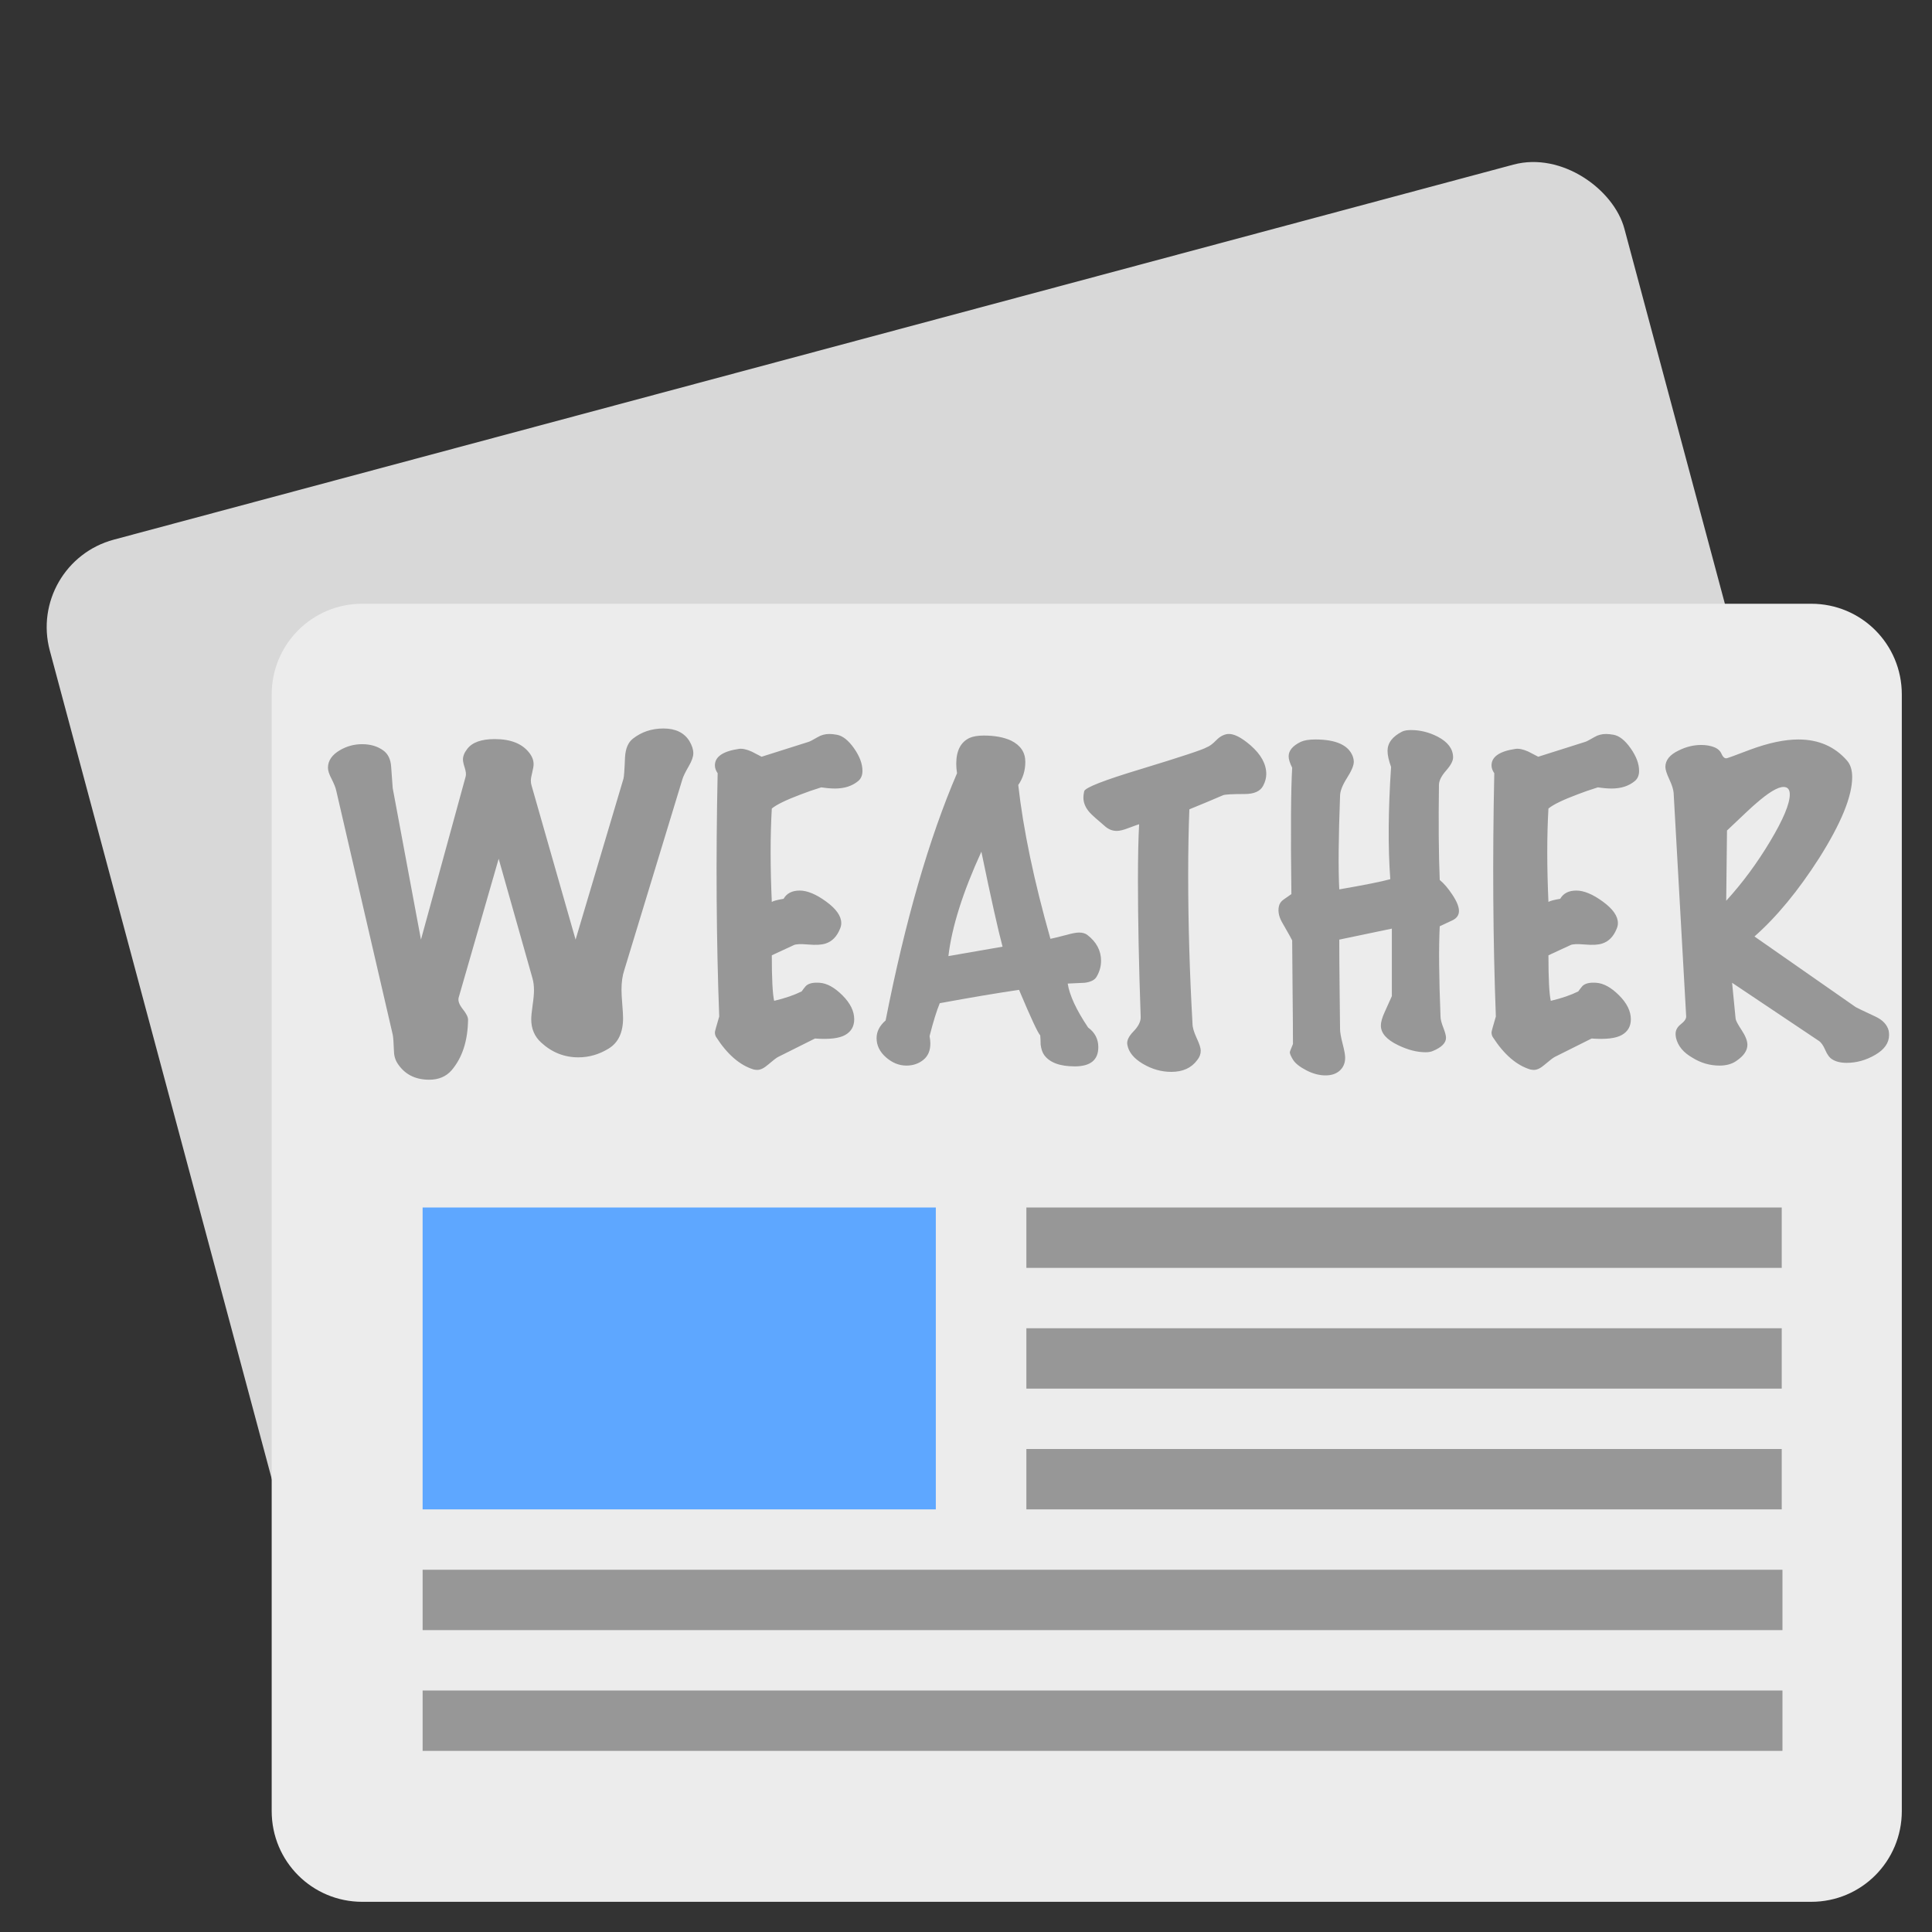
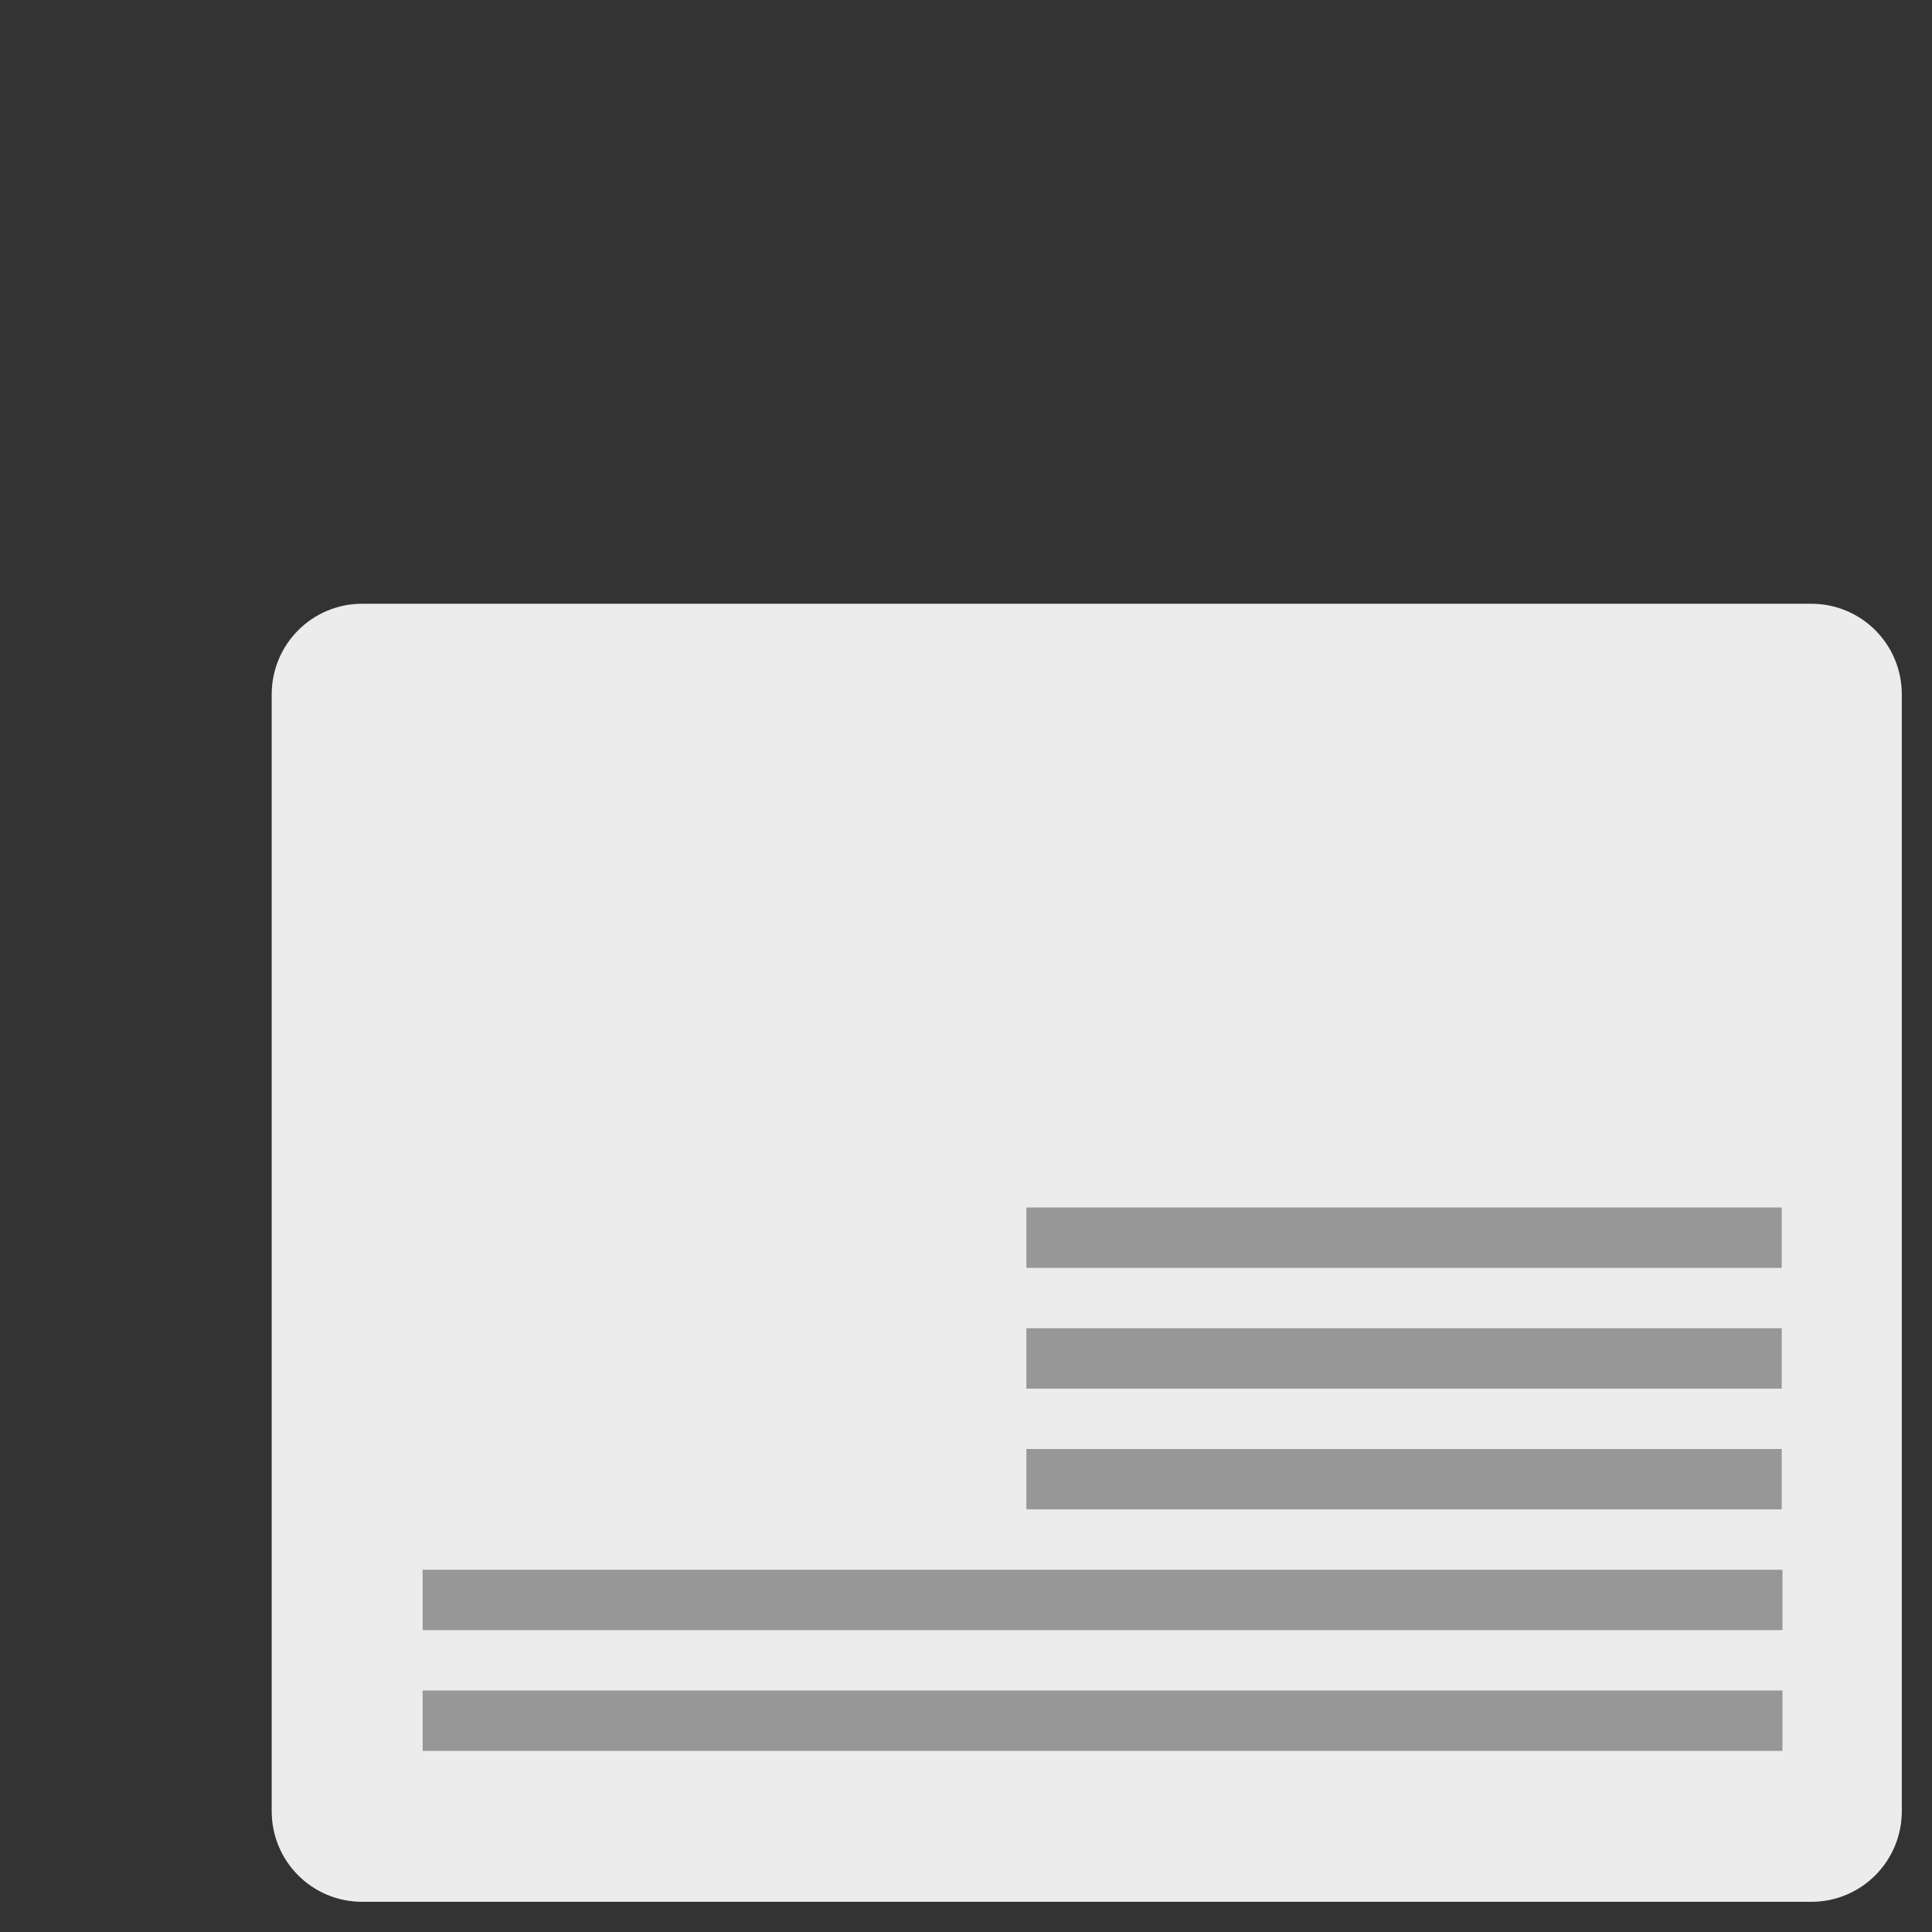
<svg xmlns="http://www.w3.org/2000/svg" width="64" height="64" viewBox="0 0 64 64">
  <rect x="0" y="0" width="64" height="64" fill="#333333" stroke="none" />
  <g fill="none" fill-rule="evenodd">
-     <rect width="54" height="39" x="5" y="11" fill="#D8D8D8" rx="3" transform="rotate(-15 32 30.5)" />
    <path fill="#ECECEC" d="M9,23.007 C9,21.346 10.335,20 12,20 L60,20 C61.657,20 63,21.334 63,23.007 L63,59.993 C63,61.654 61.665,63 60,63 L12,63 C10.343,63 9,61.666 9,59.993 L9,23.007 Z" />
-     <rect width="17" height="10" x="14" y="40" fill="#5EA7FF" />
    <path stroke="#979797" stroke-linecap="square" stroke-width="2" d="M35 41L58.022 41M35 49L58.022 49M35 45L58.022 45" />
-     <path fill="#979797" d="M22.837,24.548 C22.924,24.695 22.967,24.83 22.967,24.951 C22.967,25.064 22.919,25.202 22.824,25.367 C22.703,25.575 22.629,25.727 22.603,25.822 L20.679,32.14 C20.618,32.322 20.588,32.539 20.588,32.79 C20.588,32.903 20.597,33.063 20.614,33.271 C20.631,33.479 20.64,33.631 20.64,33.726 C20.64,34.203 20.482,34.538 20.166,34.733 C19.849,34.929 19.513,35.026 19.158,35.026 C18.69,35.026 18.278,34.861 17.923,34.532 C17.706,34.333 17.598,34.077 17.598,33.765 C17.598,33.67 17.613,33.516 17.643,33.303 C17.674,33.091 17.689,32.924 17.689,32.803 C17.689,32.656 17.672,32.521 17.637,32.4 L16.519,28.448 L15.193,33.05 C15.167,33.154 15.212,33.28 15.329,33.427 C15.447,33.574 15.505,33.691 15.505,33.778 C15.496,34.48 15.314,35.039 14.959,35.455 C14.777,35.663 14.53,35.767 14.218,35.767 C13.75,35.767 13.399,35.585 13.165,35.221 C13.087,35.1 13.048,34.952 13.048,34.779 C13.039,34.519 13.026,34.35 13.009,34.272 L11.137,26.186 C11.12,26.099 11.068,25.969 10.981,25.796 C10.903,25.649 10.864,25.527 10.864,25.432 C10.864,25.198 10.998,25.003 11.267,24.847 C11.492,24.717 11.735,24.652 11.995,24.652 C12.272,24.652 12.506,24.721 12.697,24.86 C12.853,24.973 12.94,25.15 12.957,25.393 C12.974,25.636 12.992,25.874 13.009,26.108 L13.945,31.126 L15.427,25.718 C15.444,25.649 15.434,25.553 15.395,25.432 C15.355,25.311 15.336,25.22 15.336,25.159 C15.336,25.046 15.384,24.929 15.479,24.808 C15.644,24.591 15.947,24.483 16.389,24.483 C16.918,24.483 17.299,24.635 17.533,24.938 C17.628,25.059 17.676,25.185 17.676,25.315 C17.676,25.376 17.661,25.467 17.631,25.588 C17.6,25.709 17.585,25.8 17.585,25.861 C17.585,25.922 17.594,25.978 17.611,26.03 L19.067,31.126 L20.653,25.796 C20.67,25.744 20.688,25.506 20.705,25.081 C20.722,24.795 20.809,24.591 20.965,24.47 C21.251,24.245 21.589,24.132 21.979,24.132 C22.378,24.132 22.664,24.271 22.837,24.548 Z M28.427,25.874 C28.228,26.039 27.972,26.121 27.66,26.121 C27.53,26.121 27.378,26.108 27.205,26.082 C26.954,26.16 26.728,26.238 26.529,26.316 C26.044,26.498 25.723,26.654 25.567,26.784 C25.515,27.685 25.515,28.717 25.567,29.878 C25.619,29.843 25.749,29.809 25.957,29.774 C26.061,29.592 26.239,29.501 26.49,29.501 C26.741,29.501 27.034,29.622 27.367,29.865 C27.701,30.108 27.868,30.346 27.868,30.58 C27.868,30.641 27.855,30.701 27.829,30.762 C27.725,31.022 27.565,31.187 27.348,31.256 C27.218,31.299 27.027,31.31 26.776,31.288 C26.525,31.267 26.364,31.273 26.295,31.308 C26.096,31.403 25.853,31.516 25.567,31.646 C25.567,32.426 25.593,32.929 25.645,33.154 C26.009,33.067 26.312,32.963 26.555,32.842 C26.598,32.781 26.642,32.725 26.685,32.673 C26.772,32.578 26.928,32.539 27.153,32.556 C27.396,32.573 27.647,32.712 27.907,32.972 C28.167,33.232 28.297,33.496 28.297,33.765 C28.297,33.999 28.197,34.172 27.998,34.285 C27.799,34.398 27.465,34.437 26.997,34.402 L25.775,35.013 C25.723,35.039 25.61,35.126 25.437,35.273 C25.307,35.386 25.19,35.442 25.086,35.442 C25.051,35.442 25.012,35.438 24.969,35.429 C24.51,35.29 24.094,34.931 23.721,34.35 C23.695,34.307 23.682,34.255 23.682,34.194 C23.682,34.168 23.73,33.995 23.825,33.674 C23.73,31.152 23.712,28.465 23.773,25.614 C23.712,25.527 23.682,25.441 23.682,25.354 C23.682,25.068 23.946,24.886 24.475,24.808 C24.588,24.791 24.731,24.821 24.904,24.899 C25.017,24.96 25.125,25.016 25.229,25.068 L26.789,24.574 C26.824,24.565 26.923,24.513 27.088,24.418 C27.201,24.349 27.331,24.314 27.478,24.314 C27.547,24.314 27.63,24.323 27.725,24.34 C27.916,24.375 28.104,24.524 28.291,24.788 C28.477,25.053 28.57,25.302 28.57,25.536 C28.57,25.683 28.522,25.796 28.427,25.874 Z M36.331,32.348 C36.27,32.461 36.136,32.53 35.928,32.556 C35.911,32.556 35.724,32.565 35.369,32.582 C35.43,32.972 35.655,33.457 36.045,34.038 C36.27,34.203 36.383,34.419 36.383,34.688 C36.383,35.113 36.123,35.325 35.603,35.325 C35.109,35.325 34.771,35.199 34.589,34.948 C34.528,34.861 34.489,34.744 34.472,34.597 C34.472,34.502 34.468,34.402 34.459,34.298 C34.381,34.22 34.147,33.717 33.757,32.79 C33.046,32.894 32.171,33.041 31.131,33.232 C31.027,33.483 30.914,33.847 30.793,34.324 C30.81,34.411 30.819,34.493 30.819,34.571 C30.819,34.805 30.741,34.985 30.585,35.111 C30.429,35.236 30.243,35.299 30.026,35.299 C29.783,35.299 29.558,35.208 29.35,35.026 C29.142,34.844 29.038,34.632 29.038,34.389 C29.038,34.172 29.138,33.977 29.337,33.804 C29.987,30.502 30.776,27.772 31.703,25.614 C31.686,25.51 31.677,25.406 31.677,25.302 C31.677,24.869 31.824,24.583 32.119,24.444 C32.24,24.392 32.396,24.366 32.587,24.366 C32.951,24.366 33.254,24.422 33.497,24.535 C33.809,24.691 33.965,24.925 33.965,25.237 C33.965,25.523 33.887,25.779 33.731,26.004 C33.896,27.477 34.251,29.176 34.797,31.1 C34.849,31.091 35.027,31.048 35.33,30.97 C35.512,30.918 35.651,30.892 35.746,30.892 C35.859,30.892 35.95,30.918 36.019,30.97 C36.322,31.204 36.474,31.49 36.474,31.828 C36.474,32.01 36.426,32.183 36.331,32.348 Z M33.211,31.36 C33.064,30.814 32.83,29.765 32.509,28.214 C31.894,29.557 31.53,30.71 31.417,31.672 L33.211,31.36 Z M41.843,26.03 C41.748,26.212 41.544,26.303 41.232,26.303 C40.825,26.303 40.586,26.316 40.517,26.342 C40.196,26.481 39.824,26.637 39.399,26.81 C39.373,27.469 39.36,28.192 39.36,28.981 C39.36,30.584 39.408,32.227 39.503,33.908 C39.503,34.029 39.548,34.187 39.639,34.383 C39.731,34.578 39.776,34.718 39.776,34.805 C39.776,34.918 39.737,35.022 39.659,35.117 C39.468,35.377 39.182,35.507 38.801,35.507 C38.472,35.507 38.158,35.418 37.858,35.24 C37.559,35.063 37.388,34.853 37.345,34.61 C37.319,34.48 37.386,34.333 37.547,34.168 C37.707,34.003 37.787,33.847 37.787,33.7 C37.726,31.975 37.696,30.467 37.696,29.176 C37.696,28.396 37.709,27.772 37.735,27.304 C37.726,27.304 37.605,27.347 37.371,27.434 C37.215,27.495 37.089,27.525 36.994,27.525 C36.855,27.525 36.73,27.477 36.617,27.382 C36.34,27.148 36.166,26.992 36.097,26.914 C35.958,26.758 35.889,26.593 35.889,26.42 C35.889,26.359 35.898,26.29 35.915,26.212 C35.941,26.091 36.574,25.844 37.813,25.471 C39.148,25.064 39.867,24.825 39.971,24.756 C40.066,24.721 40.172,24.643 40.289,24.522 C40.407,24.401 40.534,24.331 40.673,24.314 C40.864,24.297 41.115,24.422 41.427,24.691 C41.774,24.994 41.947,25.311 41.947,25.64 C41.947,25.77 41.912,25.9 41.843,26.03 Z M47.693,30.684 C47.658,31.377 47.667,32.374 47.719,33.674 C47.719,33.761 47.749,33.882 47.81,34.038 C47.871,34.194 47.901,34.307 47.901,34.376 C47.901,34.549 47.754,34.697 47.459,34.818 C47.398,34.844 47.32,34.857 47.225,34.857 C46.939,34.857 46.636,34.779 46.315,34.623 C45.934,34.441 45.743,34.224 45.743,33.973 C45.743,33.86 45.784,33.713 45.867,33.531 C45.949,33.349 46.029,33.171 46.107,32.998 L46.107,30.762 L44.365,31.126 C44.365,31.551 44.369,32.149 44.378,32.92 C44.387,33.691 44.391,34.081 44.391,34.09 C44.391,34.194 44.419,34.354 44.475,34.571 C44.532,34.788 44.56,34.944 44.56,35.039 C44.56,35.212 44.502,35.353 44.385,35.462 C44.267,35.57 44.109,35.624 43.91,35.624 C43.702,35.624 43.49,35.568 43.273,35.455 C43.056,35.342 42.911,35.228 42.837,35.111 C42.764,34.993 42.727,34.909 42.727,34.857 C42.727,34.84 42.762,34.749 42.831,34.584 C42.831,34.211 42.827,33.605 42.818,32.764 C42.809,31.923 42.805,31.386 42.805,31.152 C42.796,31.126 42.692,30.94 42.493,30.593 C42.372,30.394 42.328,30.207 42.363,30.034 C42.38,29.939 42.432,29.861 42.519,29.8 L42.779,29.618 C42.753,27.555 42.762,26.16 42.805,25.432 C42.727,25.276 42.688,25.15 42.688,25.055 C42.688,24.864 42.822,24.704 43.091,24.574 C43.204,24.522 43.364,24.496 43.572,24.496 C44.248,24.496 44.66,24.678 44.807,25.042 C44.833,25.111 44.846,25.176 44.846,25.237 C44.846,25.358 44.77,25.538 44.618,25.776 C44.467,26.015 44.391,26.212 44.391,26.368 C44.339,27.755 44.33,28.786 44.365,29.462 C45.214,29.315 45.778,29.202 46.055,29.124 C45.977,28.067 45.986,26.827 46.081,25.406 C46.003,25.189 45.964,25.012 45.964,24.873 C45.964,24.613 46.124,24.401 46.445,24.236 C46.514,24.201 46.614,24.184 46.744,24.184 C47.047,24.184 47.342,24.258 47.628,24.405 C47.957,24.578 48.126,24.799 48.135,25.068 C48.144,25.189 48.068,25.341 47.907,25.523 C47.747,25.705 47.667,25.865 47.667,26.004 C47.65,27.252 47.658,28.301 47.693,29.15 C47.832,29.263 47.972,29.427 48.115,29.644 C48.259,29.861 48.33,30.038 48.33,30.177 C48.33,30.316 48.256,30.42 48.109,30.489 C47.962,30.558 47.823,30.623 47.693,30.684 Z M54.154,25.874 C53.955,26.039 53.699,26.121 53.387,26.121 C53.257,26.121 53.105,26.108 52.932,26.082 C52.681,26.16 52.455,26.238 52.256,26.316 C51.771,26.498 51.45,26.654 51.294,26.784 C51.242,27.685 51.242,28.717 51.294,29.878 C51.346,29.843 51.476,29.809 51.684,29.774 C51.788,29.592 51.966,29.501 52.217,29.501 C52.468,29.501 52.761,29.622 53.094,29.865 C53.428,30.108 53.595,30.346 53.595,30.58 C53.595,30.641 53.582,30.701 53.556,30.762 C53.452,31.022 53.292,31.187 53.075,31.256 C52.945,31.299 52.754,31.31 52.503,31.288 C52.252,31.267 52.091,31.273 52.022,31.308 C51.823,31.403 51.58,31.516 51.294,31.646 C51.294,32.426 51.32,32.929 51.372,33.154 C51.736,33.067 52.039,32.963 52.282,32.842 C52.325,32.781 52.369,32.725 52.412,32.673 C52.499,32.578 52.655,32.539 52.88,32.556 C53.123,32.573 53.374,32.712 53.634,32.972 C53.894,33.232 54.024,33.496 54.024,33.765 C54.024,33.999 53.924,34.172 53.725,34.285 C53.526,34.398 53.192,34.437 52.724,34.402 L51.502,35.013 C51.45,35.039 51.337,35.126 51.164,35.273 C51.034,35.386 50.917,35.442 50.813,35.442 C50.778,35.442 50.739,35.438 50.696,35.429 C50.237,35.29 49.821,34.931 49.448,34.35 C49.422,34.307 49.409,34.255 49.409,34.194 C49.409,34.168 49.457,33.995 49.552,33.674 C49.457,31.152 49.439,28.465 49.5,25.614 C49.439,25.527 49.409,25.441 49.409,25.354 C49.409,25.068 49.673,24.886 50.202,24.808 C50.315,24.791 50.458,24.821 50.631,24.899 C50.744,24.96 50.852,25.016 50.956,25.068 L52.516,24.574 C52.551,24.565 52.65,24.513 52.815,24.418 C52.928,24.349 53.058,24.314 53.205,24.314 C53.274,24.314 53.357,24.323 53.452,24.34 C53.643,24.375 53.831,24.524 54.017,24.788 C54.204,25.053 54.297,25.302 54.297,25.536 C54.297,25.683 54.249,25.796 54.154,25.874 Z M62.565,34.142 C62.574,34.194 62.578,34.242 62.578,34.285 C62.578,34.545 62.426,34.764 62.123,34.941 C61.82,35.119 61.503,35.208 61.174,35.208 C60.975,35.208 60.814,35.169 60.693,35.091 C60.606,35.039 60.531,34.937 60.465,34.785 C60.4,34.634 60.329,34.532 60.251,34.48 L57.378,32.556 L57.495,33.752 C57.504,33.813 57.571,33.938 57.697,34.129 C57.822,34.32 57.885,34.48 57.885,34.61 C57.885,34.801 57.764,34.978 57.521,35.143 C57.374,35.247 57.187,35.299 56.962,35.299 C56.641,35.299 56.342,35.212 56.065,35.039 C55.762,34.866 55.58,34.645 55.519,34.376 C55.51,34.324 55.506,34.281 55.506,34.246 C55.506,34.125 55.564,34.019 55.681,33.928 C55.799,33.836 55.857,33.752 55.857,33.674 L55.441,26.264 C55.432,26.151 55.385,26.002 55.298,25.816 C55.211,25.629 55.168,25.493 55.168,25.406 C55.168,25.181 55.315,24.999 55.61,24.86 C55.853,24.739 56.1,24.678 56.351,24.678 C56.516,24.678 56.659,24.702 56.78,24.75 C56.901,24.797 56.984,24.871 57.027,24.971 C57.07,25.07 57.122,25.12 57.183,25.12 C57.192,25.129 57.456,25.033 57.976,24.834 C58.583,24.609 59.116,24.496 59.575,24.496 C60.242,24.496 60.78,24.73 61.187,25.198 C61.3,25.328 61.356,25.51 61.356,25.744 C61.356,26.377 60.992,27.269 60.264,28.422 C59.571,29.505 58.856,30.372 58.119,31.022 L61.473,33.362 C61.482,33.371 61.698,33.475 62.123,33.674 C62.366,33.787 62.513,33.943 62.565,34.142 Z M59.081,26.069 C58.89,26.069 58.587,26.251 58.171,26.615 C58.084,26.684 57.764,26.983 57.209,27.512 L57.183,29.839 C57.72,29.25 58.206,28.593 58.639,27.869 C59.072,27.146 59.289,26.628 59.289,26.316 C59.289,26.151 59.22,26.069 59.081,26.069 Z" />
    <path stroke="#979797" stroke-linecap="square" stroke-width="2" d="M15 53L58.046 53M15 57L58.046 57" />
  </g>
</svg>